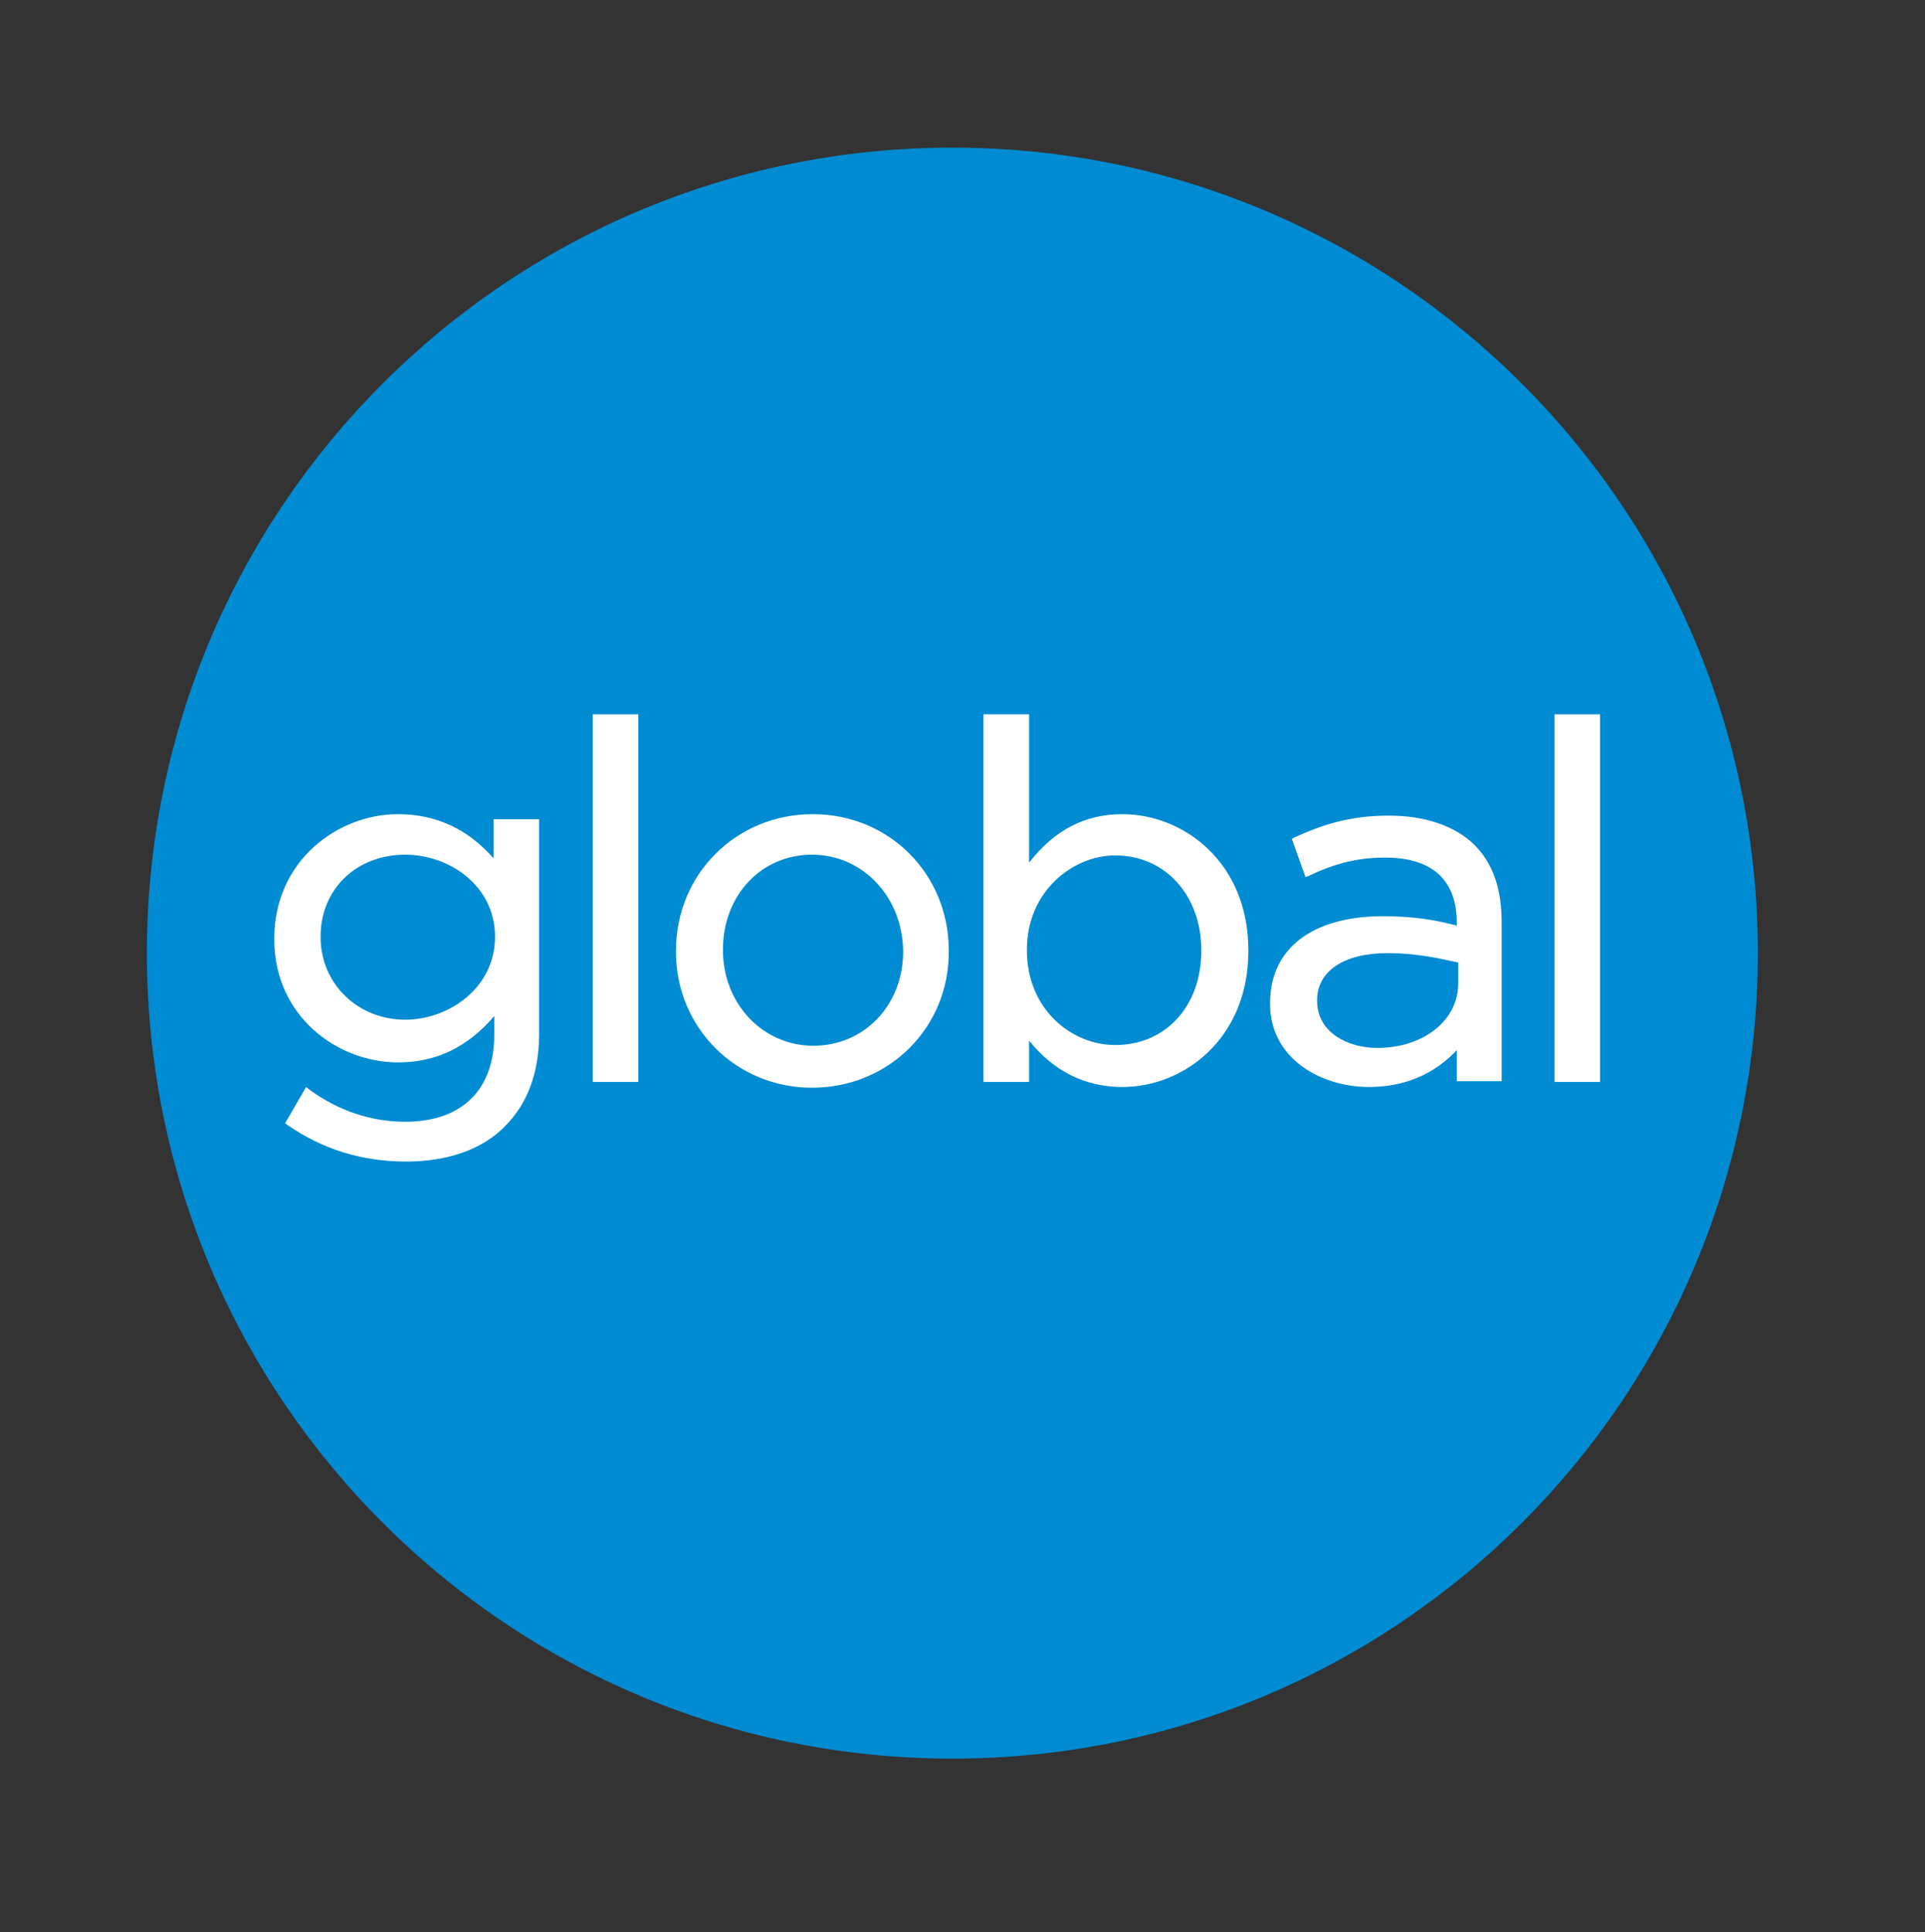
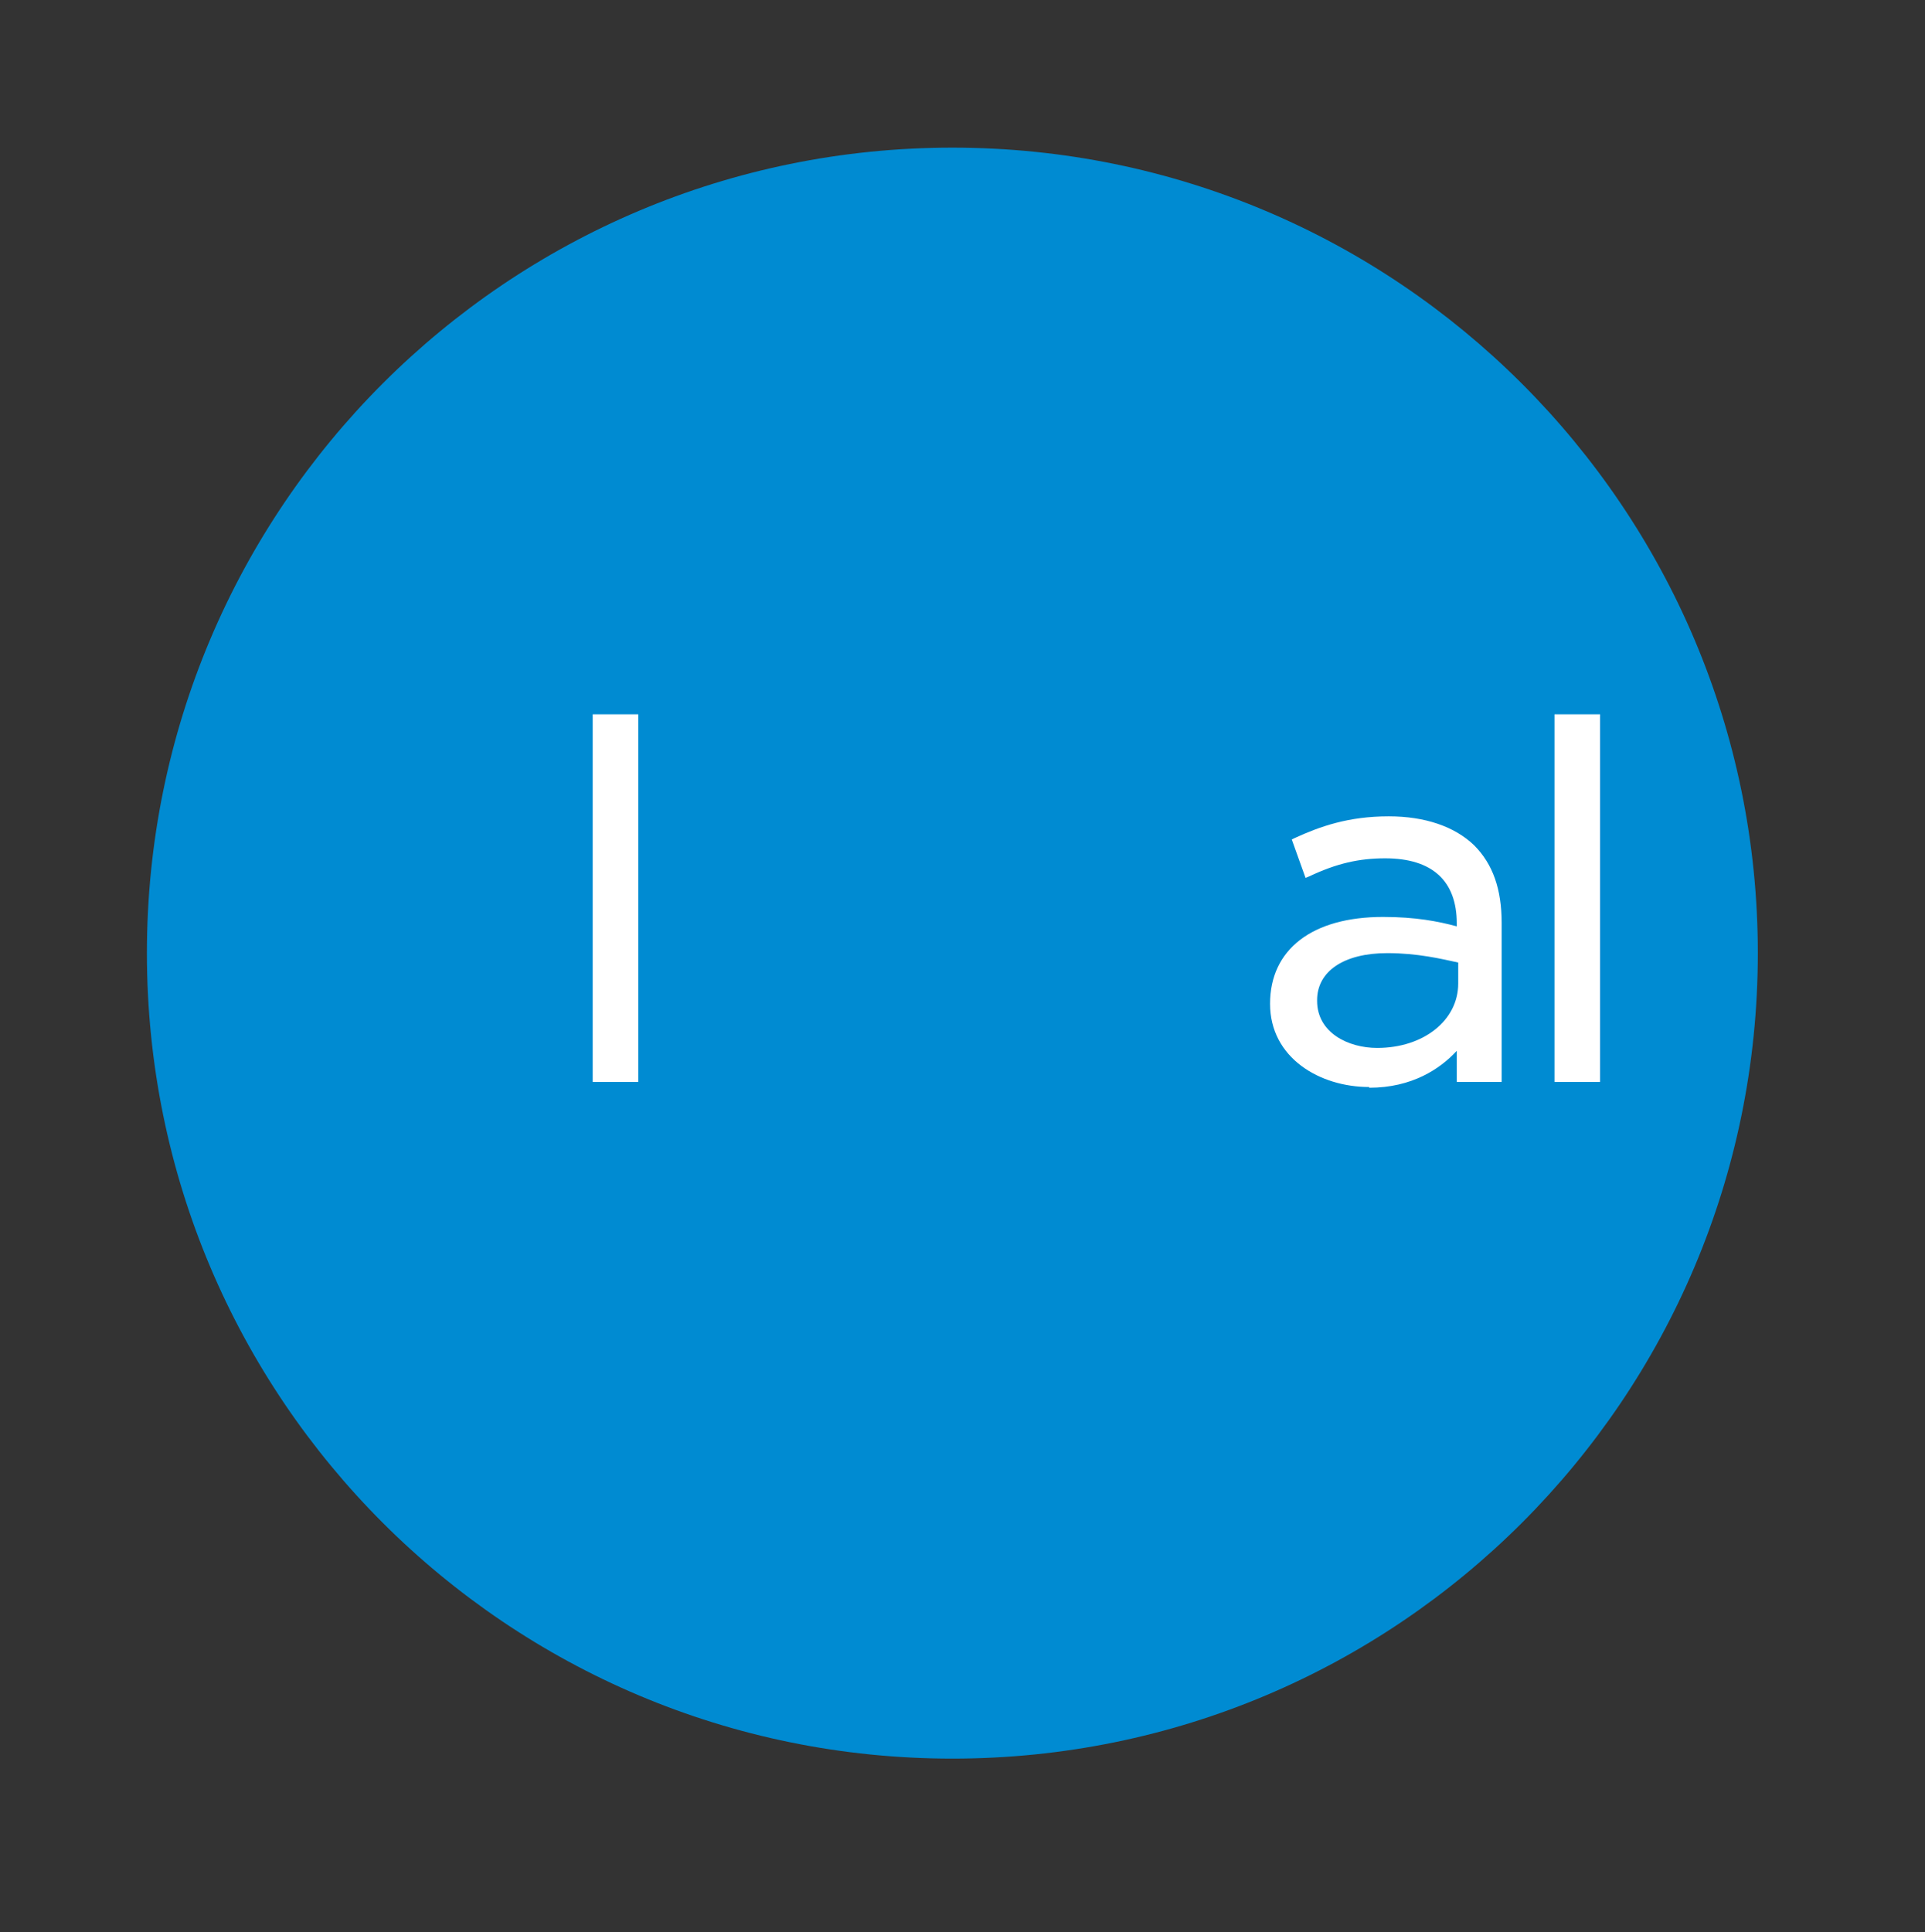
<svg xmlns="http://www.w3.org/2000/svg" id="layer" viewBox="0 0 266 267">
  <rect x="0" y="0" width="266" height="267" fill="#333333" stroke="none" />
  <defs>
    <style>.cls-1{fill:#fff;}.cls-1,.cls-2{stroke-width:0px;}.cls-2{fill:#008bd2;}</style>
  </defs>
  <path class="cls-2" d="m242.9,131.7c0,61.5-49.8,111.3-111.3,111.3S20.3,193.2,20.3,131.7,70.1,20.4,131.6,20.4c61.4,0,111.3,49.8,111.3,111.3" />
-   <path class="cls-1" d="m56,118.1c-6.8,0-11.7,4.8-11.7,11.3v.1c0,6.4,5.1,11.4,11.7,11.4,6,0,12.4-4.4,12.4-11.4v-.1c0-7-6.3-11.3-12.4-11.3m.1,42.4c-6.1,0-11.5-1.7-16.3-5l-.4-.3,2.9-5,.5.4c4,2.9,8.5,4.4,13.2,4.4,7.8,0,12.3-4.4,12.3-12v-2.6c-3.7,4.3-8,6.4-13.3,6.4-8.4,0-17.1-6.4-17.1-17v-.1c0-10.7,8.7-17.2,17.1-17.2,5.3,0,9.7,2.1,13.2,6.1v-5.4h6.3v29.6c0,5.4-1.6,9.7-4.7,12.8-3.1,3.2-7.9,4.9-13.7,4.9" />
  <rect class="cls-1" x="81.9" y="98.7" width="6.3" height="50.8" />
-   <path class="cls-1" d="m112.2,118.1c-7,0-12.3,5.6-12.3,13.1v.1c0,7.4,5.5,13.2,12.5,13.2s12.4-5.6,12.4-13v-.1c-.1-7.5-5.6-13.3-12.6-13.3m0,32.2c-10.5,0-18.8-8.3-18.8-18.8v-.1c0-10.6,8.3-18.9,18.9-18.9s18.8,8.3,18.8,18.8v.1c.1,10.6-8.3,18.9-18.9,18.9" />
-   <path class="cls-1" d="m154.1,118.2c-5.9,0-12.2,5-12.2,13v.1c0,8.2,6.2,13.1,12.2,13.1,7,0,11.9-5.4,11.9-13v-.1c0-7.6-5-13.1-11.9-13.1m1,32c-5.2,0-9.5-2.2-12.9-6.4v5.7h-6.3v-50.8h6.3v20.5c3.5-4.5,7.7-6.7,12.9-6.7,8.4,0,17.4,6.6,17.4,18.8v.1c0,12.2-9,18.8-17.4,18.8" />
-   <path class="cls-1" d="m191.7,131.7c-6,0-9.7,2.5-9.7,6.5v.1c0,4.4,4.3,6.5,8.3,6.5,6.4,0,11.2-3.8,11.2-8.9v-2.9c-2.3-.5-5.6-1.3-9.8-1.3m-2.5,18.5c-6.8,0-13.7-4-13.7-11.5v-.1c0-7.5,5.8-12,15.6-12,4.5,0,7.6.6,10.2,1.3v-.4c0-5.9-3.4-9-9.9-9-3.6,0-6.7.7-10.5,2.5l-.5.2-1.9-5.3.4-.2c3.5-1.6,7.4-3,13-3,5,0,9.1,1.4,11.8,4,2.6,2.6,3.8,6.1,3.8,10.7v22h-6.2v-4.3c-2.3,2.5-6.2,5.1-12.1,5.1" />
+   <path class="cls-1" d="m191.7,131.7c-6,0-9.7,2.5-9.7,6.5v.1c0,4.4,4.3,6.5,8.3,6.5,6.4,0,11.2-3.8,11.2-8.9v-2.9c-2.3-.5-5.6-1.3-9.8-1.3m-2.5,18.5c-6.8,0-13.7-4-13.7-11.5c0-7.5,5.8-12,15.6-12,4.5,0,7.6.6,10.2,1.3v-.4c0-5.9-3.4-9-9.9-9-3.6,0-6.7.7-10.5,2.5l-.5.2-1.9-5.3.4-.2c3.5-1.6,7.4-3,13-3,5,0,9.1,1.4,11.8,4,2.6,2.6,3.8,6.1,3.8,10.7v22h-6.2v-4.3c-2.3,2.5-6.2,5.1-12.1,5.1" />
  <rect class="cls-1" x="214.8" y="98.7" width="6.3" height="50.8" />
</svg>